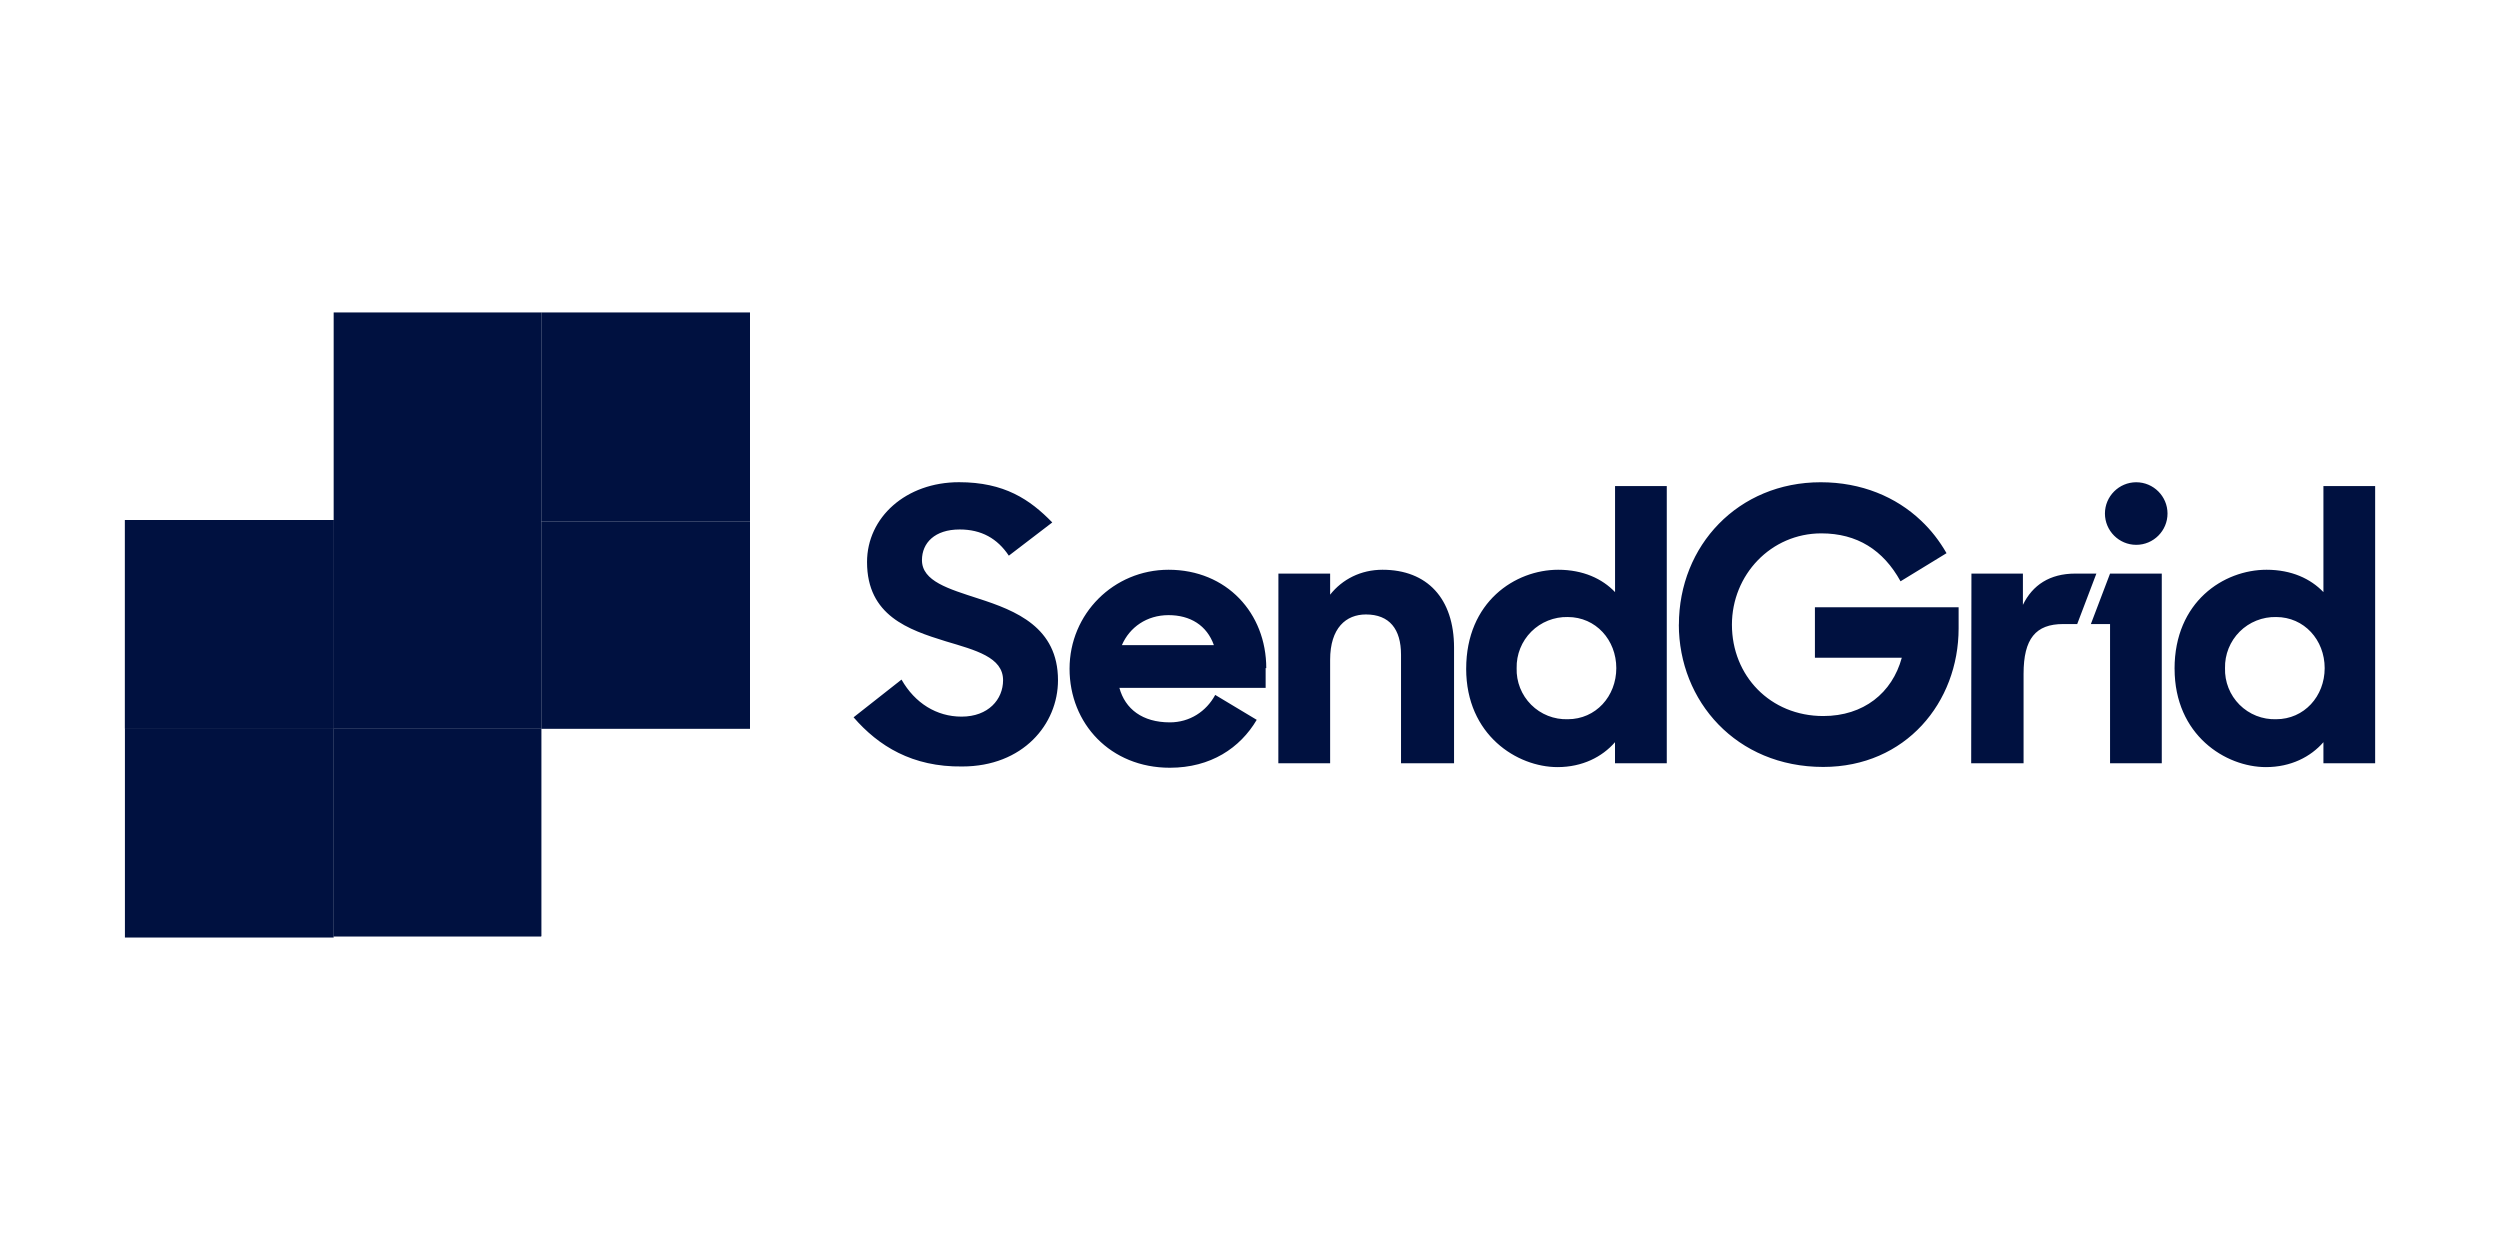
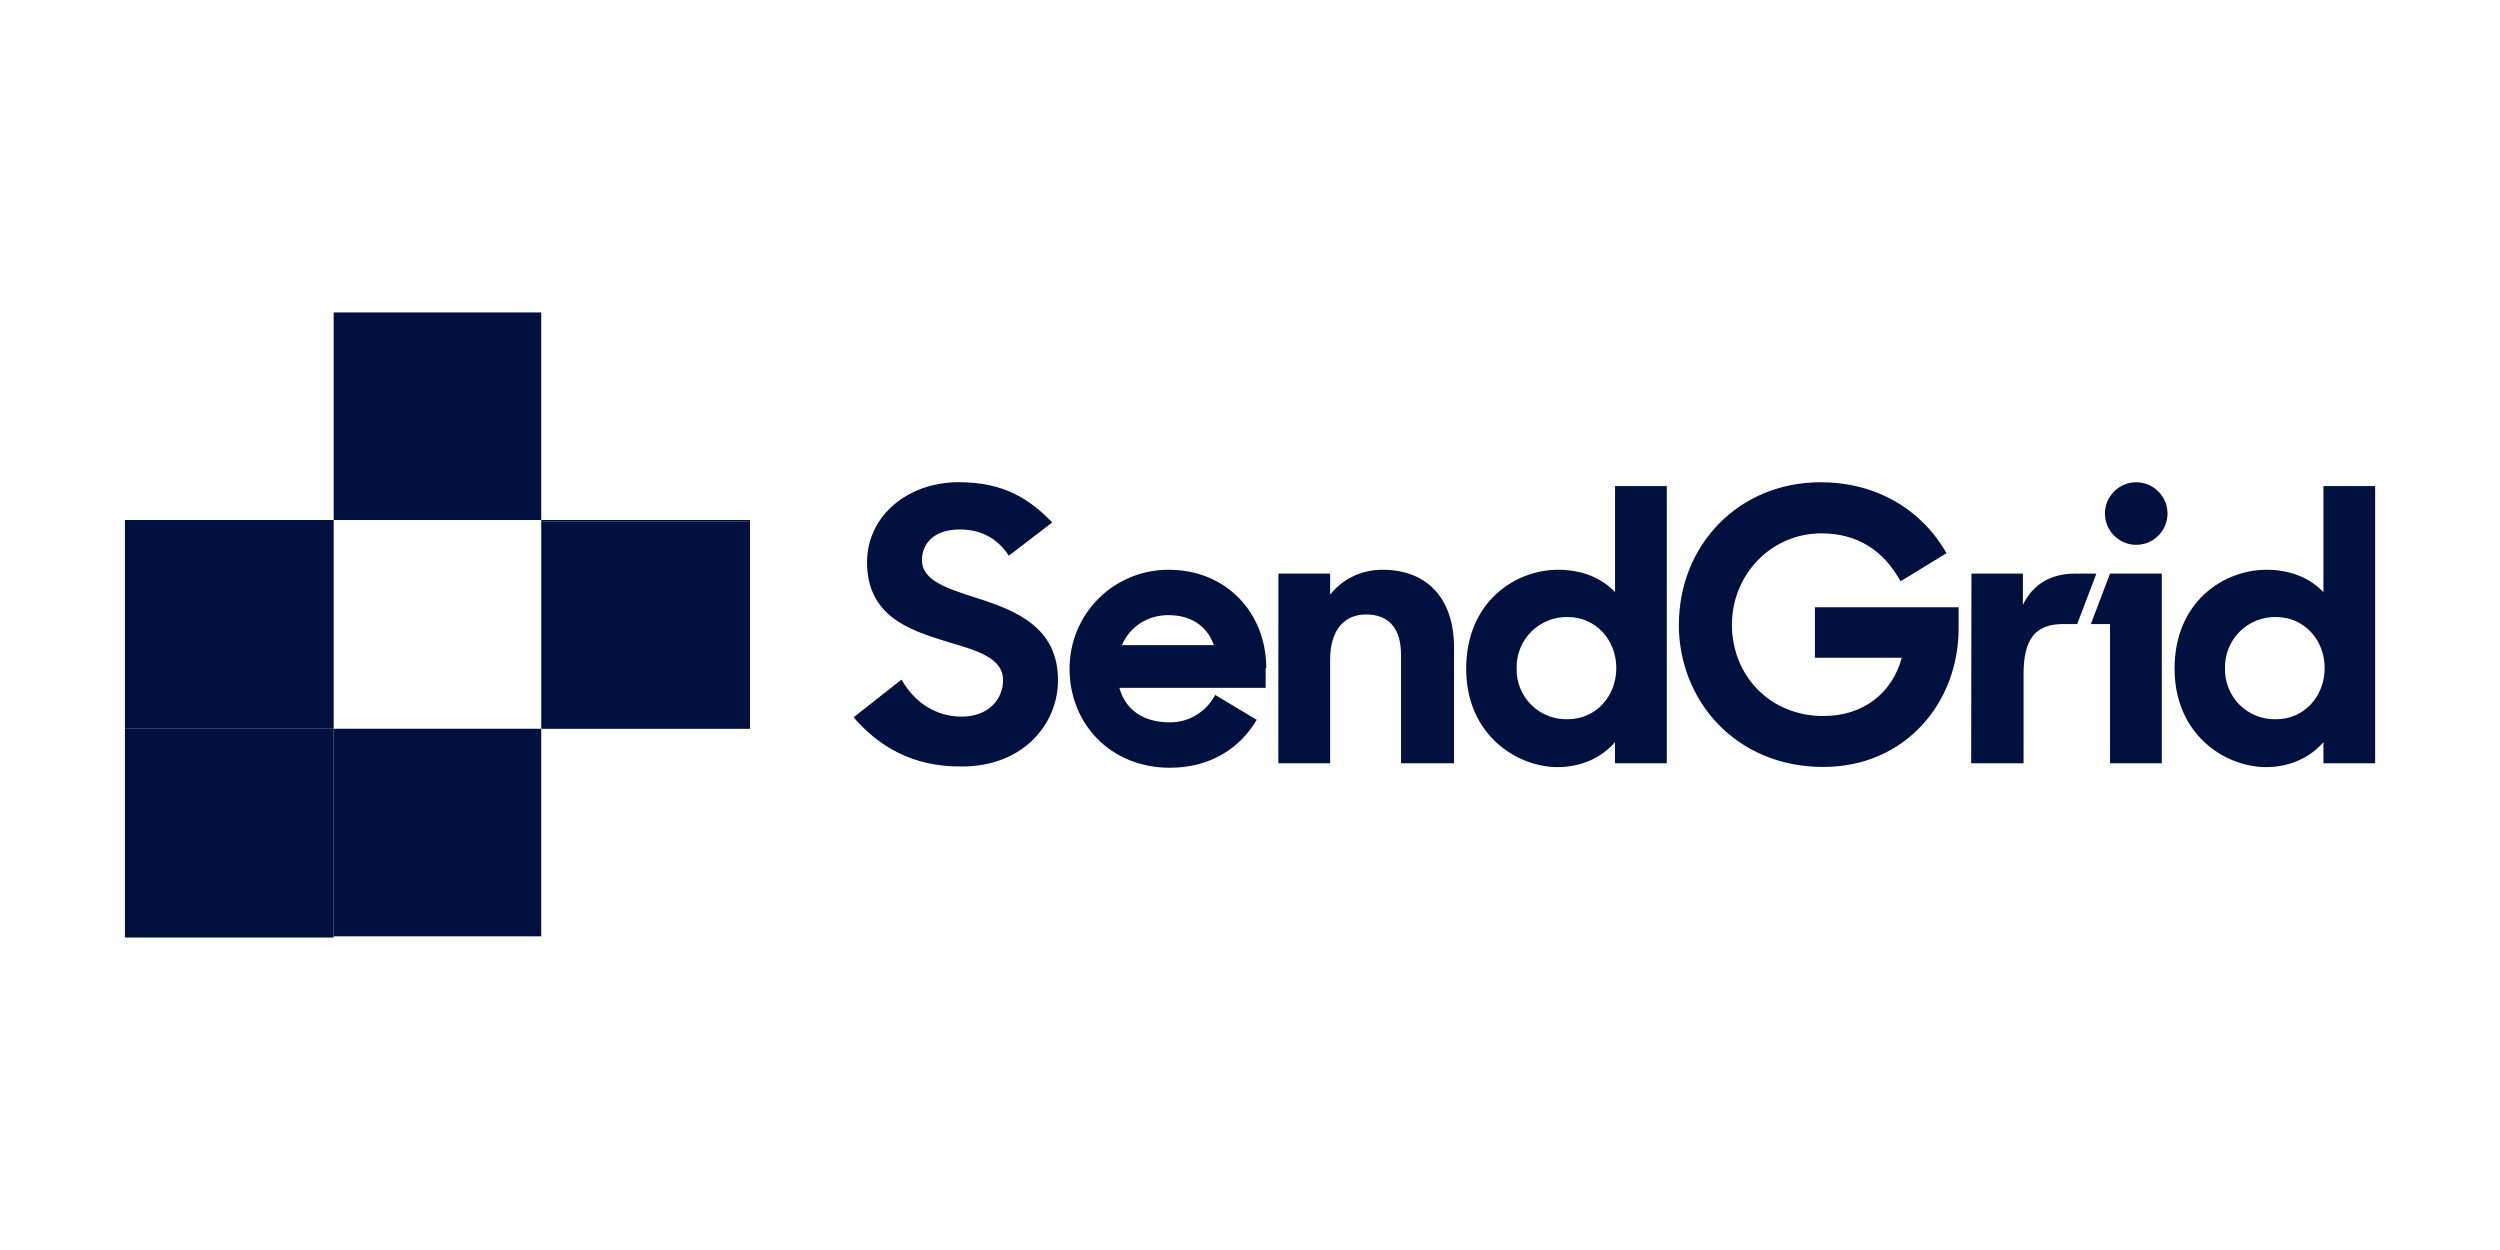
<svg xmlns="http://www.w3.org/2000/svg" width="152" height="76" viewBox="0 0 152 76" fill="none">
  <path d="M51.899 43.611L54.812 41.319C55.628 42.755 56.948 43.571 58.463 43.571C60.094 43.571 60.987 42.522 60.987 41.357C60.987 39.958 59.318 39.533 57.492 38.988C55.239 38.289 52.716 37.435 52.716 34.172C52.716 31.454 55.085 29.318 58.309 29.318C61.066 29.318 62.619 30.367 63.978 31.765L61.337 33.785C60.638 32.736 59.668 32.192 58.348 32.192C56.833 32.192 56.055 33.008 56.055 34.057C56.055 35.339 57.687 35.805 59.473 36.388C61.765 37.126 64.326 38.136 64.326 41.358C64.326 44.038 62.191 46.602 58.5 46.602C55.472 46.64 53.413 45.361 51.898 43.613L51.899 43.611ZM77.727 34.874H80.872V36.156C81.61 35.223 82.736 34.641 84.056 34.641C86.774 34.641 88.406 36.389 88.406 39.378V46.408H85.182V39.806C85.182 38.253 84.483 37.359 83.047 37.359C81.843 37.359 80.872 38.175 80.872 40.117V46.408H77.723L77.727 34.874ZM89.144 40.66C89.144 36.581 92.134 34.641 94.737 34.641C96.251 34.641 97.417 35.185 98.195 36V29.553H101.34V46.407H98.192V45.125C97.416 46.018 96.211 46.64 94.696 46.64C92.249 46.64 89.143 44.698 89.143 40.659L89.144 40.66ZM98.271 40.622C98.271 38.912 97.029 37.515 95.319 37.515C94.909 37.506 94.501 37.58 94.12 37.733C93.738 37.886 93.392 38.114 93.102 38.404C92.811 38.695 92.583 39.041 92.43 39.422C92.277 39.803 92.203 40.211 92.212 40.622C92.199 41.033 92.271 41.443 92.422 41.826C92.574 42.209 92.802 42.556 93.094 42.848C93.385 43.139 93.732 43.367 94.115 43.519C94.498 43.67 94.908 43.742 95.319 43.729C97.029 43.729 98.271 42.331 98.271 40.622ZM102.077 37.981C102.077 33.165 105.687 29.321 110.698 29.321C113.183 29.321 115.281 30.214 116.796 31.651C117.416 32.234 117.923 32.893 118.349 33.633L115.553 35.343C114.504 33.44 112.912 32.429 110.737 32.429C107.669 32.429 105.301 34.954 105.301 37.982C105.301 41.089 107.631 43.535 110.854 43.535C113.301 43.535 115.046 42.137 115.629 39.989H110.347V36.921H119.084V38.203C119.084 42.707 115.861 46.63 110.851 46.63C105.569 46.63 102.073 42.63 102.073 37.97L102.077 37.981ZM119.863 34.874H122.993V36.776C123.576 35.573 124.625 34.874 126.178 34.874H127.46L126.294 37.942H125.439C123.77 37.942 123.033 38.835 123.033 40.969V46.406H119.848L119.863 34.874ZM128.291 34.874H131.436V46.408H128.291V37.942H127.125L128.291 34.874ZM129.883 33.126C130.932 33.126 131.785 32.271 131.785 31.223C131.785 30.176 130.93 29.321 129.883 29.321C128.835 29.321 127.98 30.176 127.98 31.223C127.98 32.271 128.835 33.126 129.883 33.126ZM132.213 40.66C132.213 36.581 135.203 34.641 137.806 34.641C139.321 34.641 140.485 35.185 141.264 36V29.553H144.409V46.407H141.264V45.125C140.487 46.018 139.283 46.64 137.768 46.64C135.321 46.64 132.215 44.698 132.215 40.659L132.213 40.66ZM141.34 40.622C141.34 38.912 140.098 37.515 138.388 37.515C137.978 37.506 137.57 37.58 137.189 37.733C136.808 37.886 136.461 38.114 136.171 38.404C135.881 38.695 135.652 39.041 135.499 39.422C135.346 39.803 135.272 40.211 135.281 40.622C135.269 41.033 135.34 41.443 135.492 41.826C135.643 42.209 135.872 42.556 136.163 42.848C136.454 43.139 136.802 43.367 137.184 43.519C137.567 43.67 137.977 43.742 138.388 43.729C140.098 43.729 141.34 42.331 141.34 40.622ZM76.989 40.622C76.989 37.282 74.583 34.641 71.049 34.641C67.709 34.641 65.029 37.321 65.029 40.66C65.029 43.999 67.515 46.679 71.127 46.679C73.612 46.679 75.4 45.476 76.409 43.766L73.885 42.251C73.34 43.26 72.332 43.92 71.127 43.92C69.458 43.92 68.409 43.105 68.059 41.823H76.951V40.619L76.989 40.622ZM68.211 39.224C68.677 38.137 69.726 37.4 71.046 37.4C72.366 37.4 73.377 38.02 73.804 39.224H68.211Z" fill="#001140" />
  <path d="M7.595 31.616H20.287V44.308H7.595V31.616Z" fill="#001140" />
-   <path d="M7.595 31.616H20.287V44.308H7.595V31.616Z" fill="#001140" />
-   <path d="M20.287 44.308H32.907V56.928H20.287V44.308Z" fill="#001140" />
+   <path d="M7.595 31.616V44.308H7.595V31.616Z" fill="#001140" />
  <path d="M20.287 44.308H32.907V56.928H20.287V44.308Z" fill="#001140" />
  <path d="M7.595 56.929H20.287V57.002H7.595V56.929ZM7.595 44.308H20.287V56.929H7.595V44.308Z" fill="#001140" />
  <path d="M20.287 18.997H32.907V31.617H20.287V18.997ZM32.908 31.692H45.6V44.312H32.908V31.692Z" fill="#001140" />
-   <path d="M32.908 44.308V31.616H20.288V44.308H32.908Z" fill="#001140" />
-   <path d="M32.908 18.997H45.6V31.617H32.908V18.997Z" fill="#001140" />
  <path d="M32.908 31.616H45.6V31.689H32.908V31.616Z" fill="#001140" />
</svg>